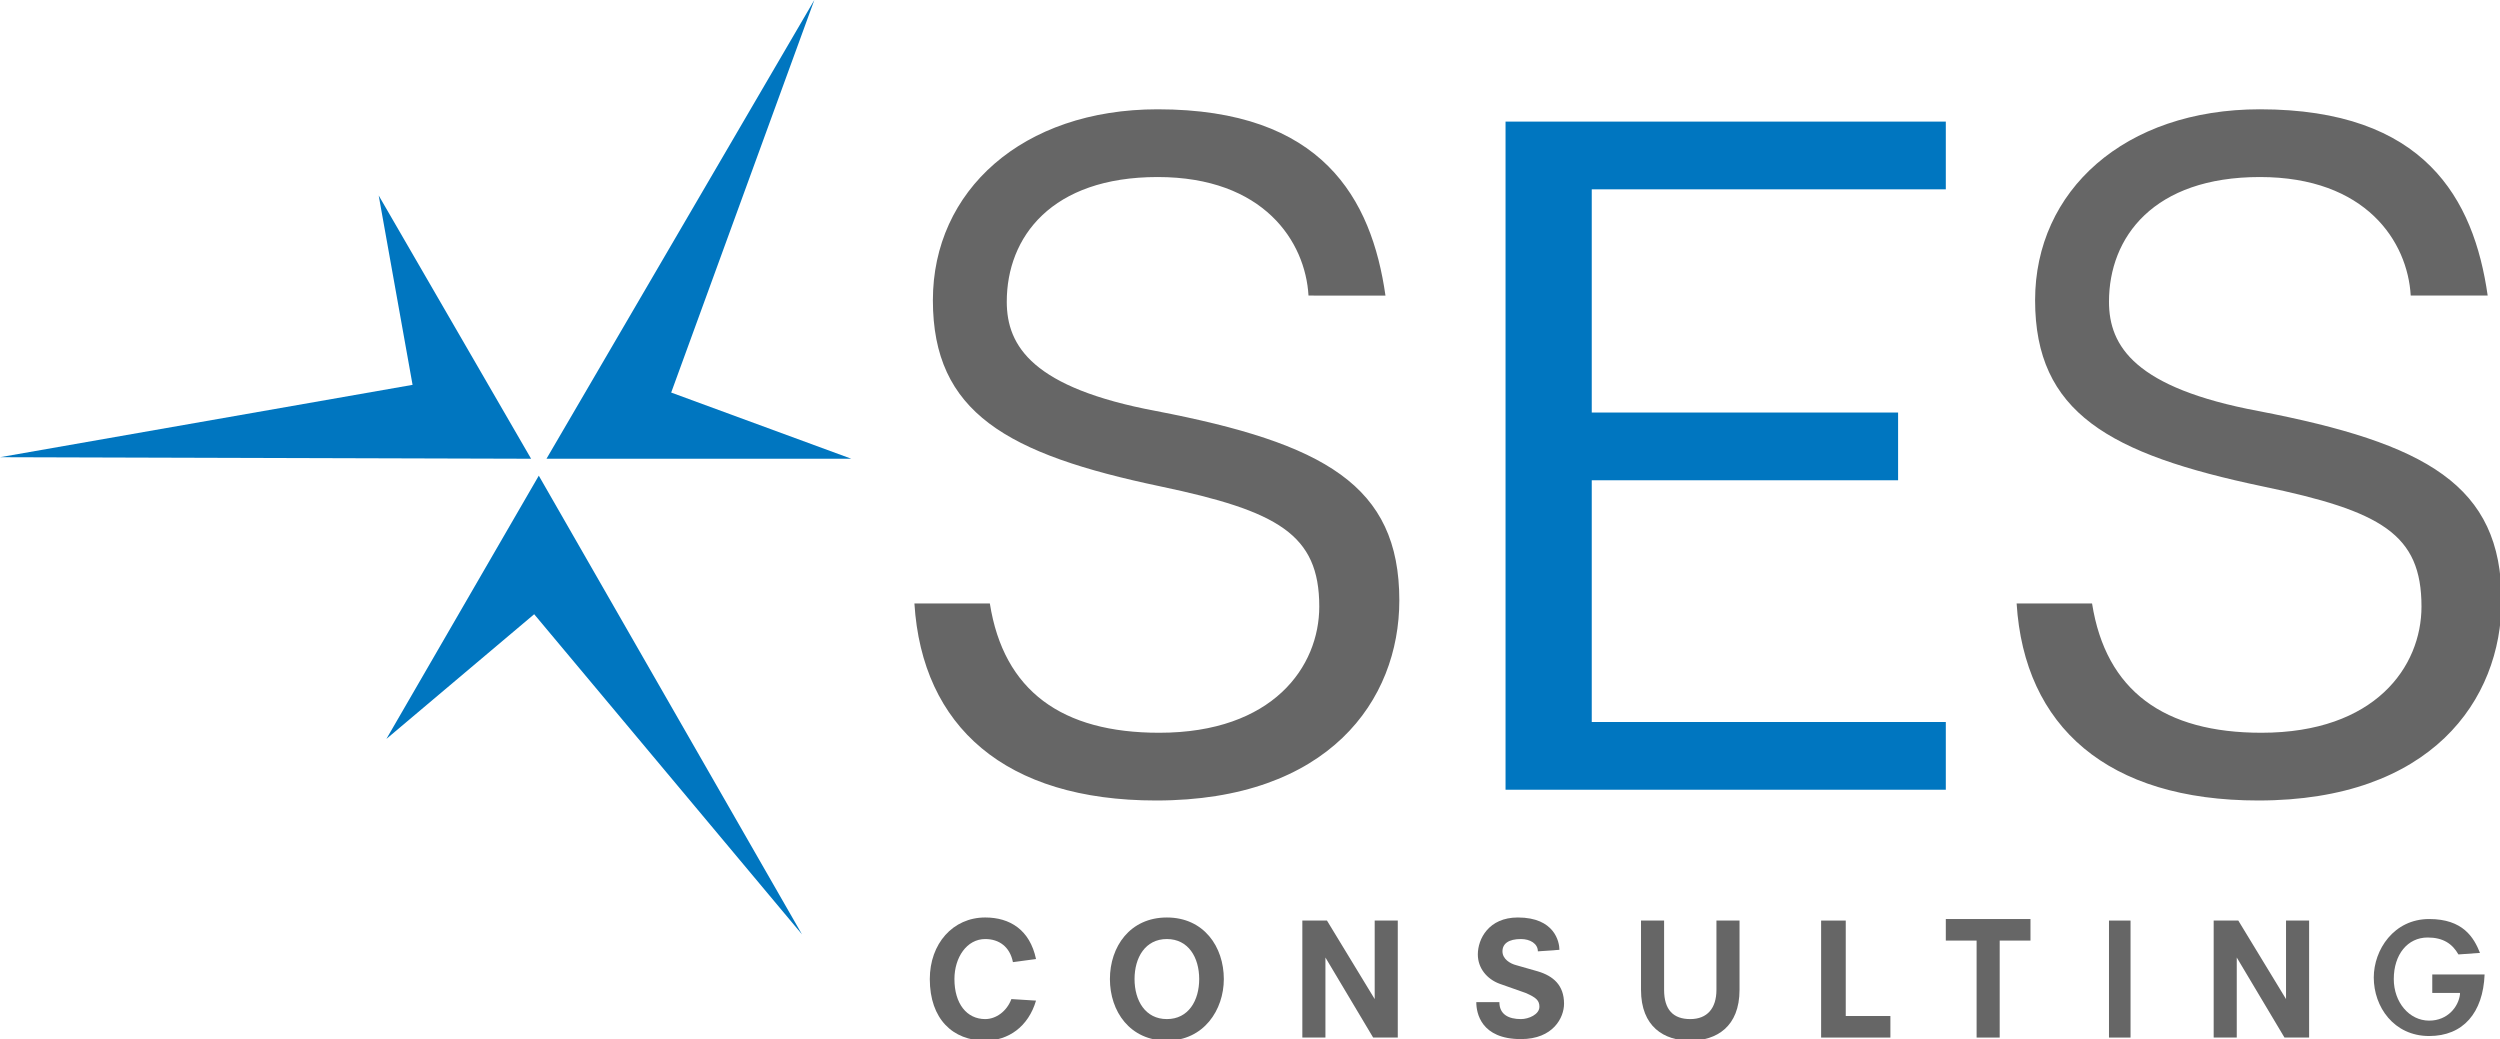
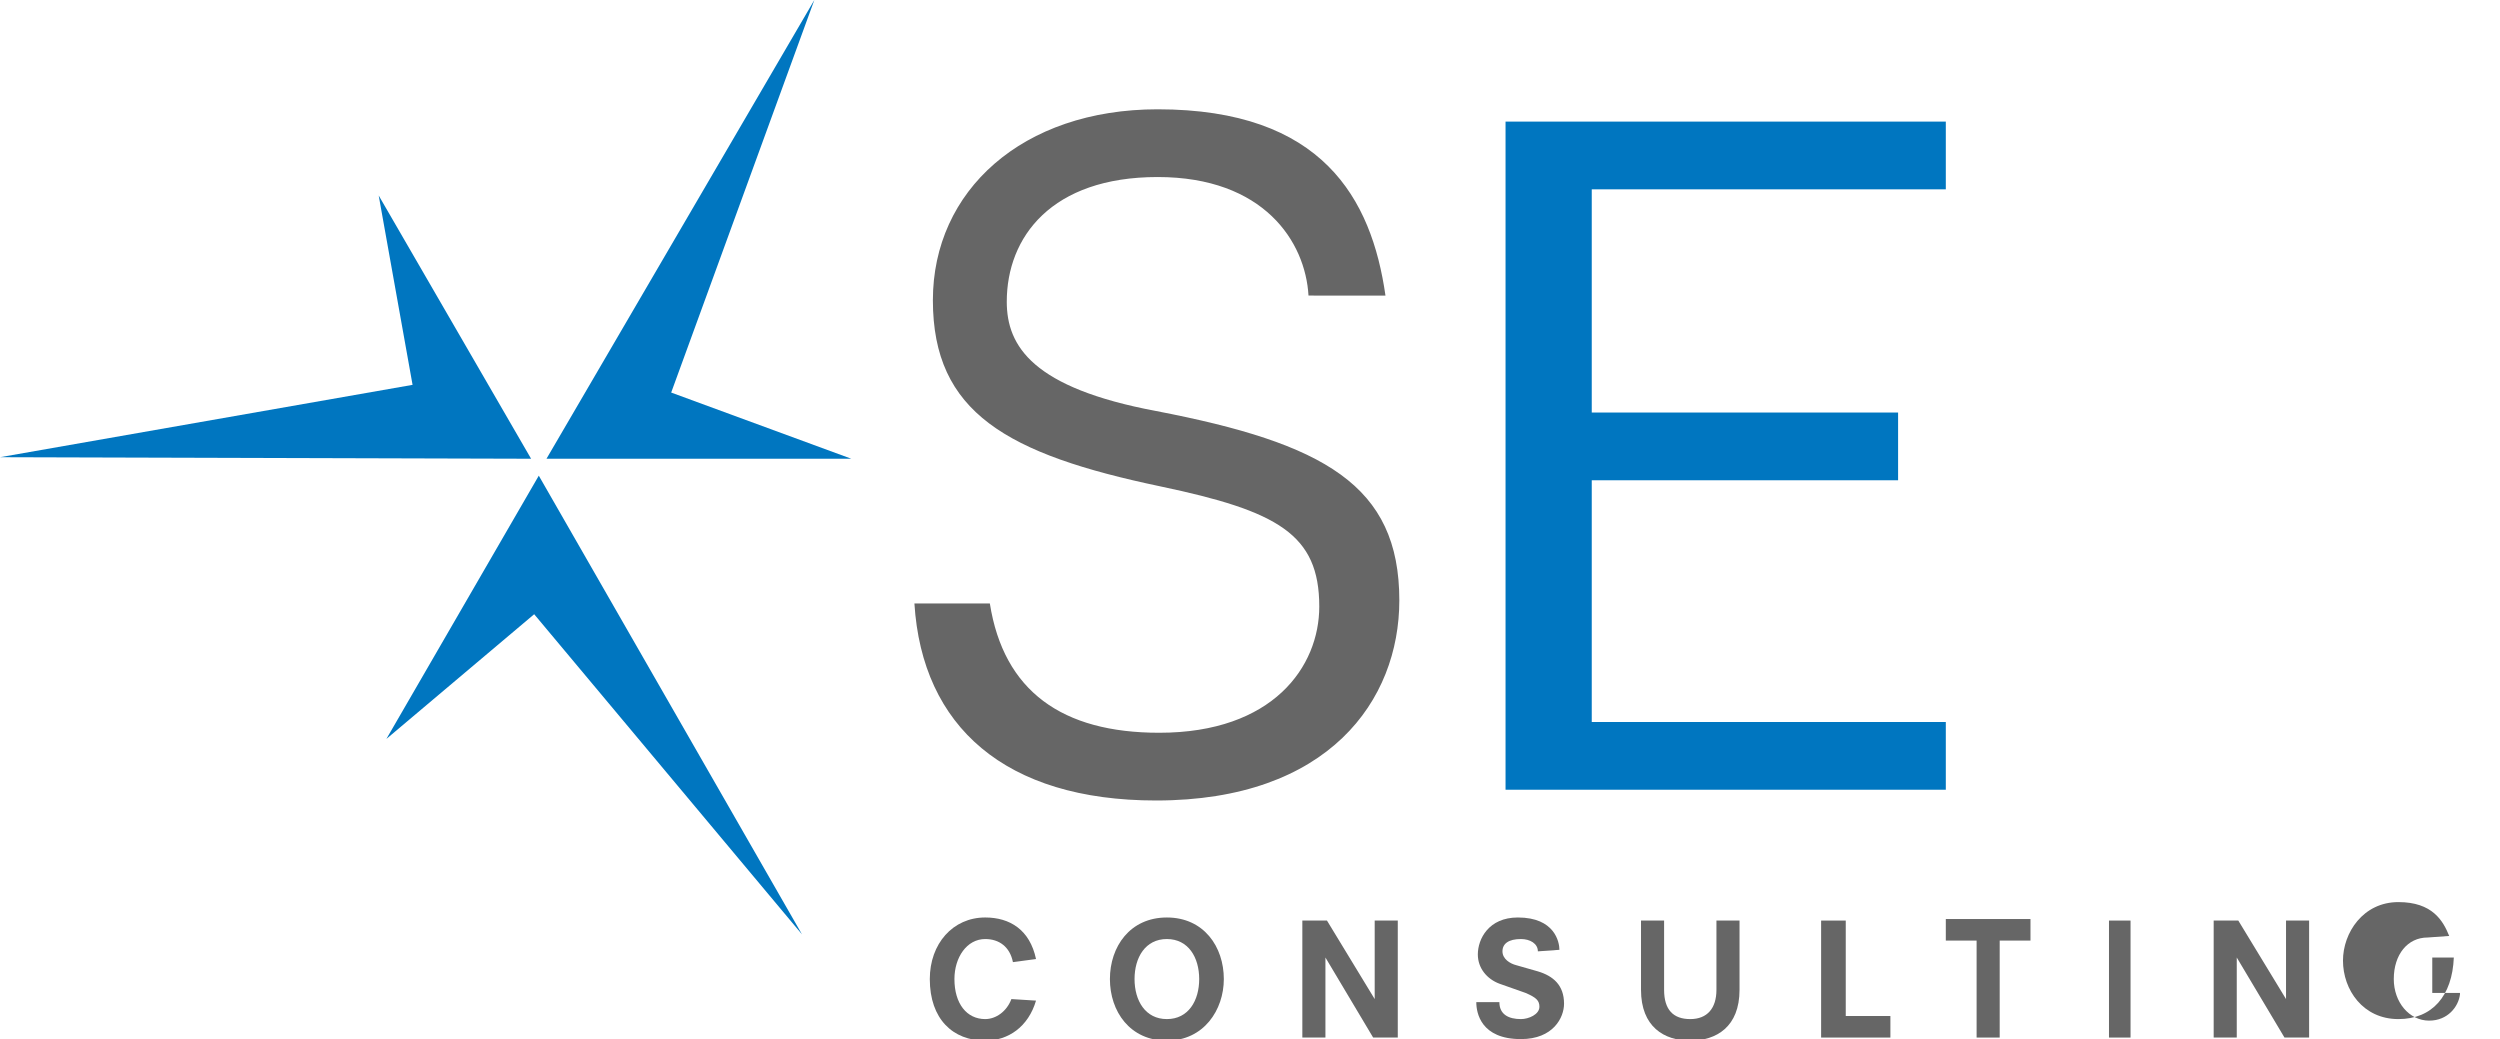
<svg xmlns="http://www.w3.org/2000/svg" version="1.1" id="Layer_1" x="0px" y="0px" viewBox="0 0 162.4 67.5" enable-background="new 0 0 162.4 67.5" xml:space="preserve">
  <path fill="#666666" d="M85,19.2c-0.2-3.5-2.9-7.7-9.8-7.7c-6.9,0-9.8,3.9-9.8,8.1c0,2.9,1.7,5.6,9.7,7.1C86,28.8,90.9,31.5,90.9,39  c0,6.5-4.6,13-15.8,13c-9.8,0-15.2-4.8-15.7-12.8h4.9c0.9,5.7,4.7,8.4,11,8.4c7.4,0,10.4-4.3,10.4-8.2c0-4.7-2.7-6.2-10.3-7.8  c-10-2.1-14.8-4.8-14.8-12.1c0-7.1,5.8-12.4,14.6-12.4c10.7,0,13.9,5.8,14.8,12.1H85z" />
-   <path fill="#666666" d="M156.6,19.2c-0.2-3.5-2.9-7.7-9.8-7.7c-6.9,0-9.8,3.9-9.8,8.1c0,2.9,1.7,5.6,9.7,7.1  c10.9,2.1,15.8,4.8,15.8,12.3c0,6.5-4.6,13-15.8,13c-9.8,0-15.2-4.8-15.7-12.8h4.9c0.9,5.7,4.7,8.4,11,8.4c7.4,0,10.4-4.3,10.4-8.2  c0-4.7-2.6-6.2-10.3-7.8c-10-2.1-14.8-4.8-14.8-12.1c0-7.1,5.8-12.4,14.6-12.4c10.7,0,13.9,5.8,14.8,12.1H156.6z" />
  <g>
    <path fill="#666666" d="M65.8,62.5c-0.2-1-0.9-1.5-1.8-1.5c-1.2,0-2,1.2-2,2.6c0,1.6,0.8,2.6,2,2.6c0.7,0,1.4-0.5,1.7-1.3l1.6,0.1   c-0.5,1.7-1.8,2.6-3.3,2.6c-2.1,0-3.6-1.4-3.6-4c0-2.3,1.5-4,3.6-4c1.6,0,2.9,0.8,3.3,2.7L65.8,62.5z" />
    <path fill="#666666" d="M75.8,59.6c2.4,0,3.7,1.9,3.7,4c0,2-1.3,4-3.7,4c-2.4,0-3.7-1.9-3.7-4C72.1,61.5,73.4,59.6,75.8,59.6z    M75.8,61c-1.4,0-2.1,1.2-2.1,2.6c0,1.4,0.7,2.6,2.1,2.6c1.4,0,2.1-1.2,2.1-2.6C77.9,62.2,77.2,61,75.8,61z" />
    <path fill="#666666" d="M86.1,62.2L86.1,62.2l0,5.2h-1.5v-7.6h1.6l3.1,5.1h0v-5.1h1.5v7.6h-1.6L86.1,62.2z" />
    <path fill="#666666" d="M99.9,61.8c0-0.5-0.5-0.8-1.1-0.8c-0.8,0-1.2,0.3-1.2,0.8c0,0.5,0.5,0.8,0.9,0.9l1.4,0.4   c1,0.3,1.7,0.9,1.7,2.1c0,0.9-0.7,2.3-2.8,2.3c-2.6,0-2.9-1.7-2.9-2.4l1.5,0c0,0.8,0.6,1.1,1.4,1.1c0.5,0,1.2-0.3,1.2-0.8   c0-0.4-0.2-0.6-0.9-0.9l-1.7-0.6c-0.8-0.3-1.4-1-1.4-1.9c0-1,0.7-2.4,2.6-2.4c2.4,0,2.7,1.6,2.7,2.1L99.9,61.8z" />
    <path fill="#666666" d="M111.5,59.8h1.5v4.5c0,2.4-1.5,3.3-3.2,3.3c-1.7,0-3.2-0.9-3.2-3.3v-4.5h1.5v4.5c0,1.3,0.6,1.9,1.7,1.9   c1.1,0,1.7-0.7,1.7-1.9V59.8z" />
    <path fill="#666666" d="M118.4,59.8h1.5V66h2.9v1.4h-4.5V59.8z" />
    <path fill="#666666" d="M128.4,61.1h-2v-1.4h5.5v1.4h-2v6.3h-1.5V61.1z" />
    <path fill="#666666" d="M137,59.8h1.4v7.6H137V59.8z" />
    <path fill="#666666" d="M145.3,62.2L145.3,62.2l0,5.2h-1.5v-7.6h1.6l3.1,5.1h0v-5.1h1.5v7.6h-1.6L145.3,62.2z" />
    <g>
-       <path fill="#666666" d="M158,64.5h1.7h0.1l0,0.1c-0.1,0.8-0.8,1.7-2,1.7c-1.3,0-2.3-1.2-2.3-2.7c0-1.6,0.9-2.7,2.2-2.7    c1,0,1.6,0.4,2,1.1l1.4-0.1c-0.4-1-1.1-2.2-3.3-2.2c-2.3,0-3.6,2-3.6,3.8c0,1.9,1.3,3.8,3.6,3.8c2.2,0,3.5-1.5,3.6-4H158V64.5z" />
+       <path fill="#666666" d="M158,64.5h1.7h0.1l0,0.1c-0.1,0.8-0.8,1.7-2,1.7c-1.3,0-2.3-1.2-2.3-2.7c0-1.6,0.9-2.7,2.2-2.7    l1.4-0.1c-0.4-1-1.1-2.2-3.3-2.2c-2.3,0-3.6,2-3.6,3.8c0,1.9,1.3,3.8,3.6,3.8c2.2,0,3.5-1.5,3.6-4H158V64.5z" />
    </g>
  </g>
  <g>
    <path fill="#0076C0" d="M97.8,7.9h28.6v4.4h-23v14.5h19.9v4.4h-19.9v15.7h23v4.4H97.8V7.9z" />
    <g>
      <polygon fill="#0076C0" points="0,29.7 34.5,29.8 24.6,12.7 26.8,25   " />
      <polygon fill="#0076C0" points="52.1,60.7 35,30.9 25.1,48 34.7,39.9   " />
      <polygon fill="#0076C0" points="52.9,0 35.5,29.8 55.3,29.8 43.6,25.5   " />
    </g>
  </g>
</svg>